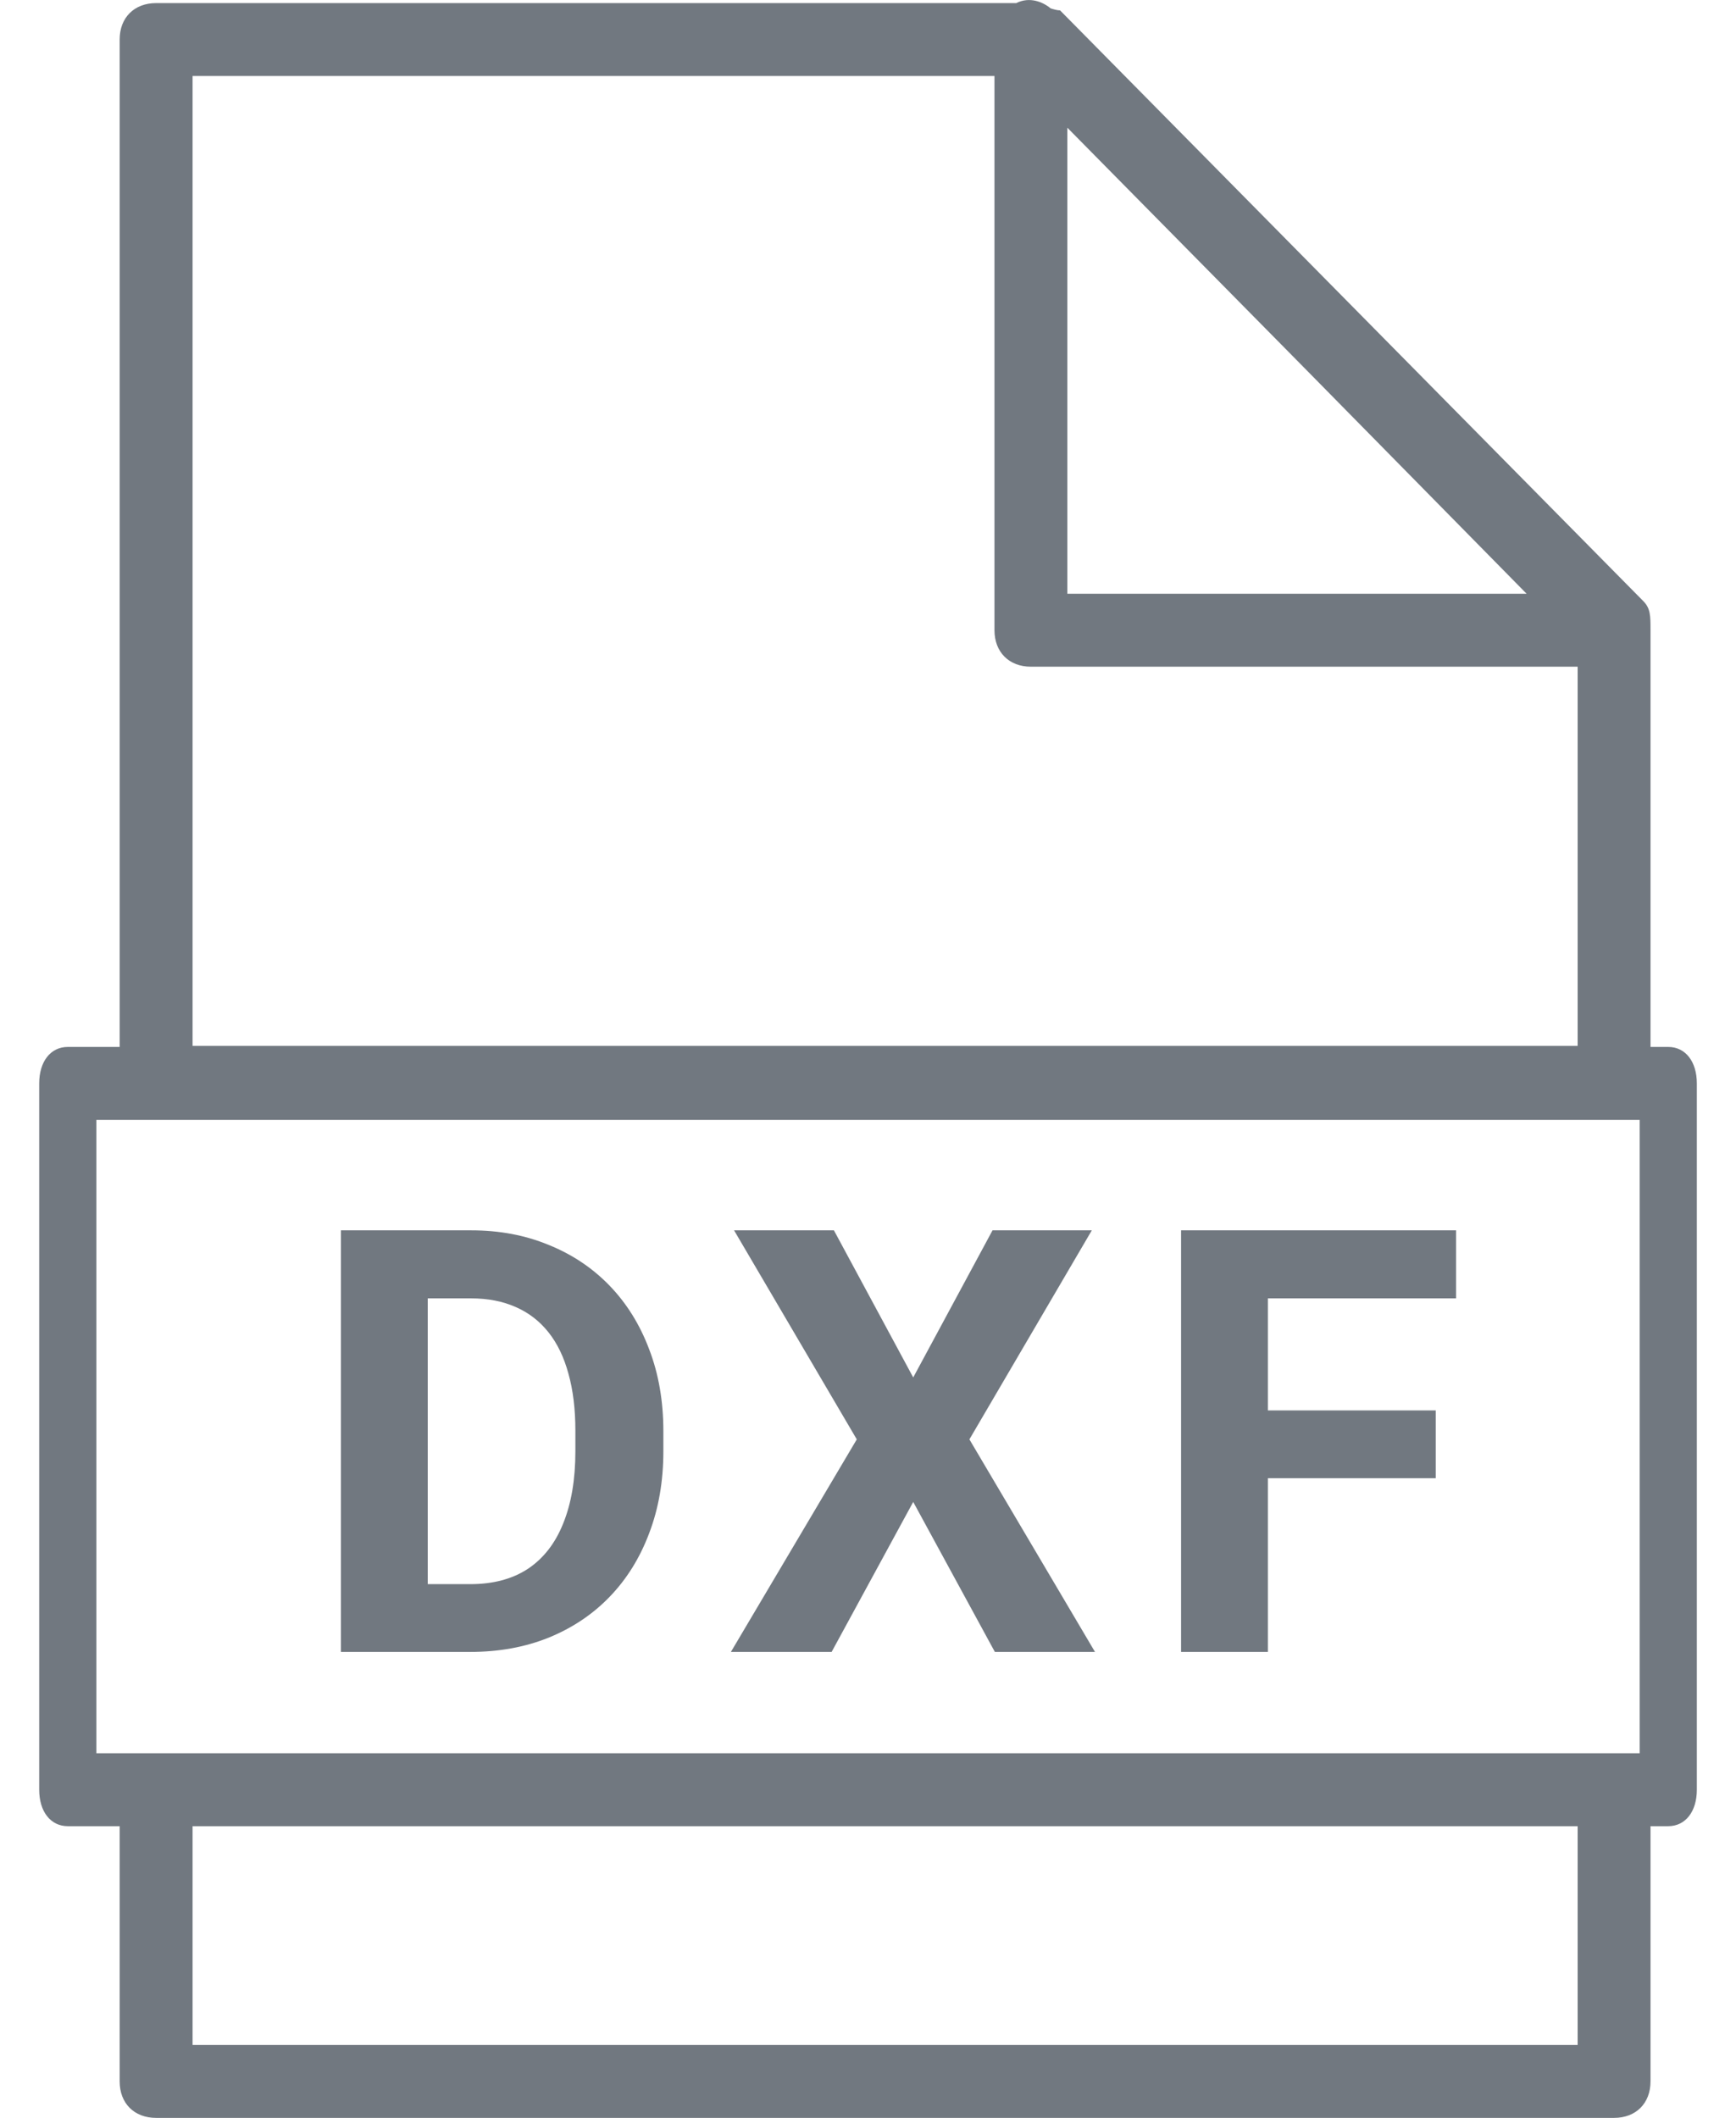
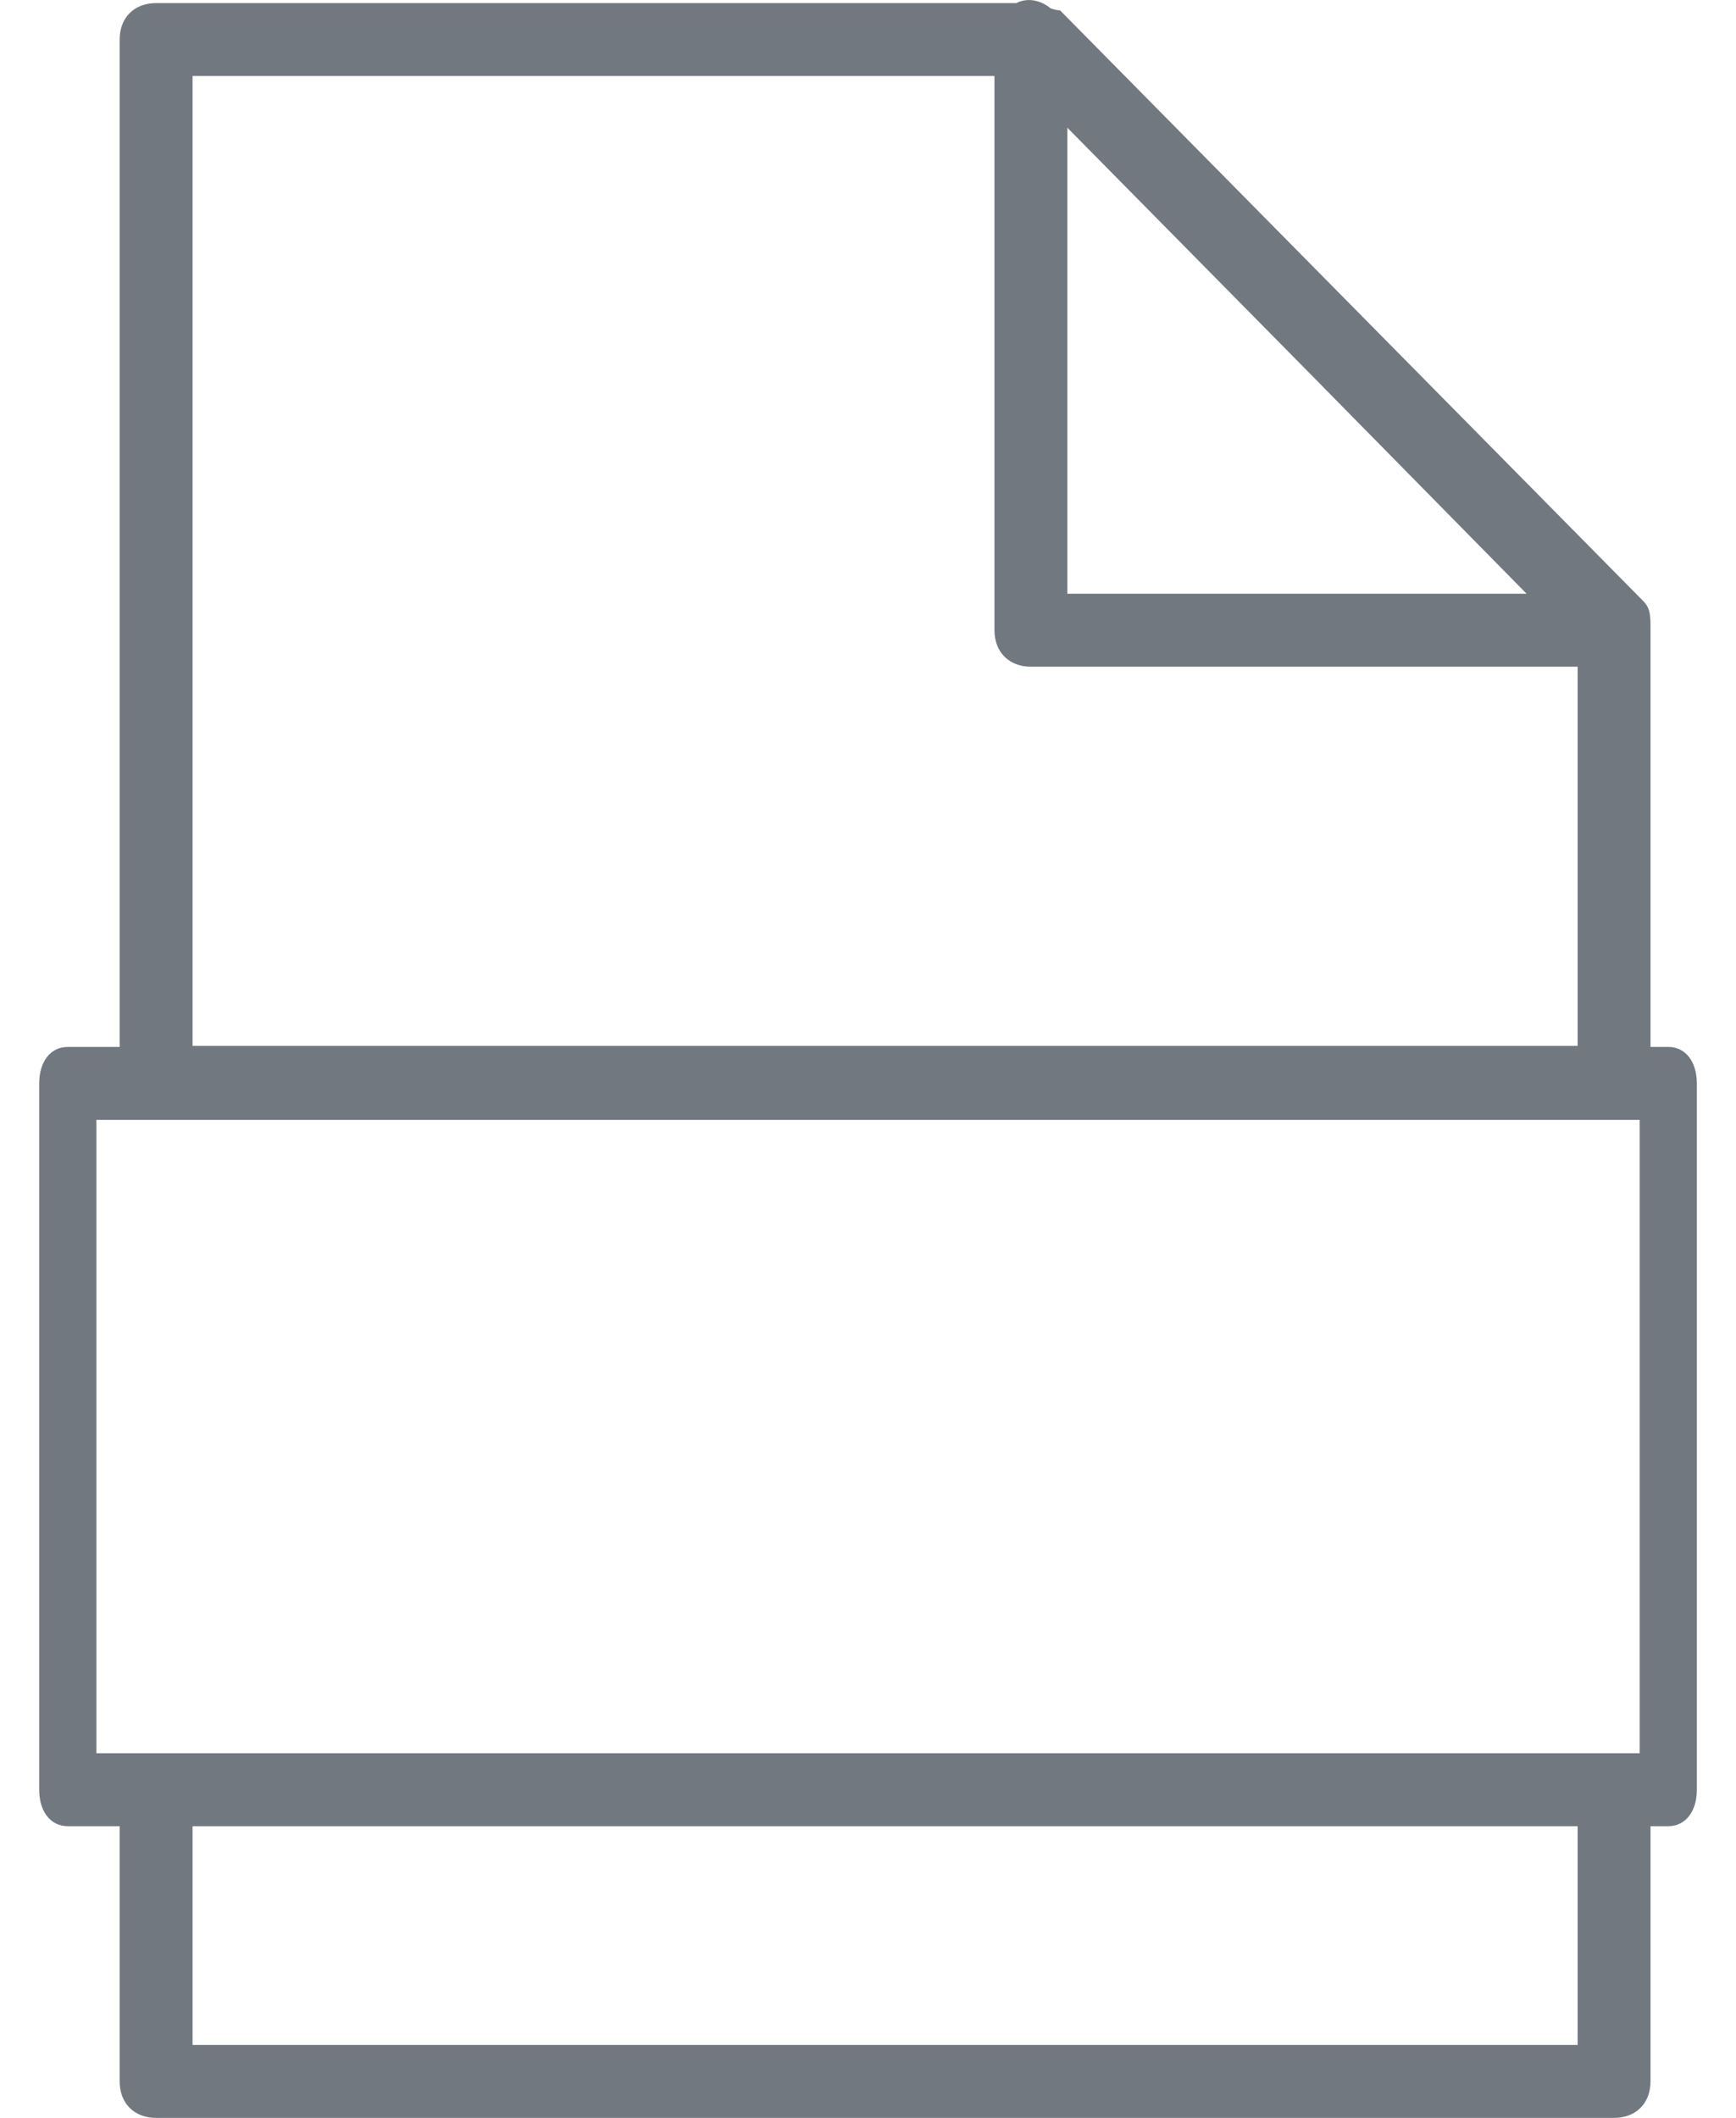
<svg xmlns="http://www.w3.org/2000/svg" width="41" height="50" viewBox="0 0 41 50" fill="none">
  <path fill-rule="evenodd" clip-rule="evenodd" d="M25.036 0.245C24.977 0.245 24.899 0.225 24.814 0.198C24.63 0.044 24.317 -0.084 24.003 0.072L24.003 0.073H3.687C3.17 0.073 2.826 0.417 2.826 0.933V24.717H1.601C1.195 24.717 0.926 25.061 0.926 25.578V42.254C0.926 42.77 1.195 43.114 1.601 43.114H2.826V49.14C2.826 49.657 3.17 50.001 3.687 50.001H38.12C38.637 50.001 38.981 49.657 38.981 49.14V43.114H39.4C39.805 43.114 40.075 42.77 40.075 42.254V25.578C40.075 25.061 39.805 24.717 39.4 24.717H38.981V14.879C38.981 14.535 38.981 14.363 38.809 14.19L25.036 0.245ZM4.548 43.114H37.26V48.279H4.548V43.114ZM38.132 41.393H38.725V26.439H2.276V41.393H3.676C3.679 41.393 3.683 41.393 3.687 41.393H38.12C38.124 41.393 38.128 41.393 38.132 41.393ZM4.548 1.794H23.487V14.879C23.487 15.395 23.831 15.74 24.347 15.74H37.26V24.692H4.548V1.794ZM30.86 8.741L25.208 3.015V14.018H36.055L30.86 8.741Z" fill="#717880" />
-   <path d="M11.107 39H8.94L8.954 37.4H11.107C11.645 37.4 12.099 37.28 12.468 37.038C12.837 36.792 13.115 36.434 13.302 35.965C13.493 35.495 13.589 34.928 13.589 34.263V33.777C13.589 33.267 13.534 32.818 13.425 32.431C13.32 32.043 13.163 31.717 12.953 31.453C12.743 31.189 12.486 30.991 12.181 30.858C11.875 30.722 11.524 30.653 11.128 30.653H8.899V29.047H11.128C11.793 29.047 12.402 29.161 12.953 29.389C13.509 29.612 13.99 29.933 14.396 30.352C14.801 30.772 15.113 31.273 15.332 31.856C15.555 32.435 15.667 33.08 15.667 33.791V34.263C15.667 34.969 15.555 35.614 15.332 36.197C15.113 36.781 14.801 37.282 14.396 37.701C13.995 38.116 13.514 38.437 12.953 38.665C12.397 38.888 11.782 39 11.107 39ZM10.102 29.047V39H8.052V29.047H10.102ZM19.695 29.047L21.568 32.52L23.441 29.047H25.786L22.895 33.982L25.861 39H23.496L21.568 35.459L19.641 39H17.262L20.235 33.982L17.337 29.047H19.695ZM29.944 29.047V39H27.894V29.047H29.944ZM33.909 33.299V34.898H29.384V33.299H33.909ZM34.388 29.047V30.653H29.384V29.047H34.388Z" fill="#717880" />
</svg>